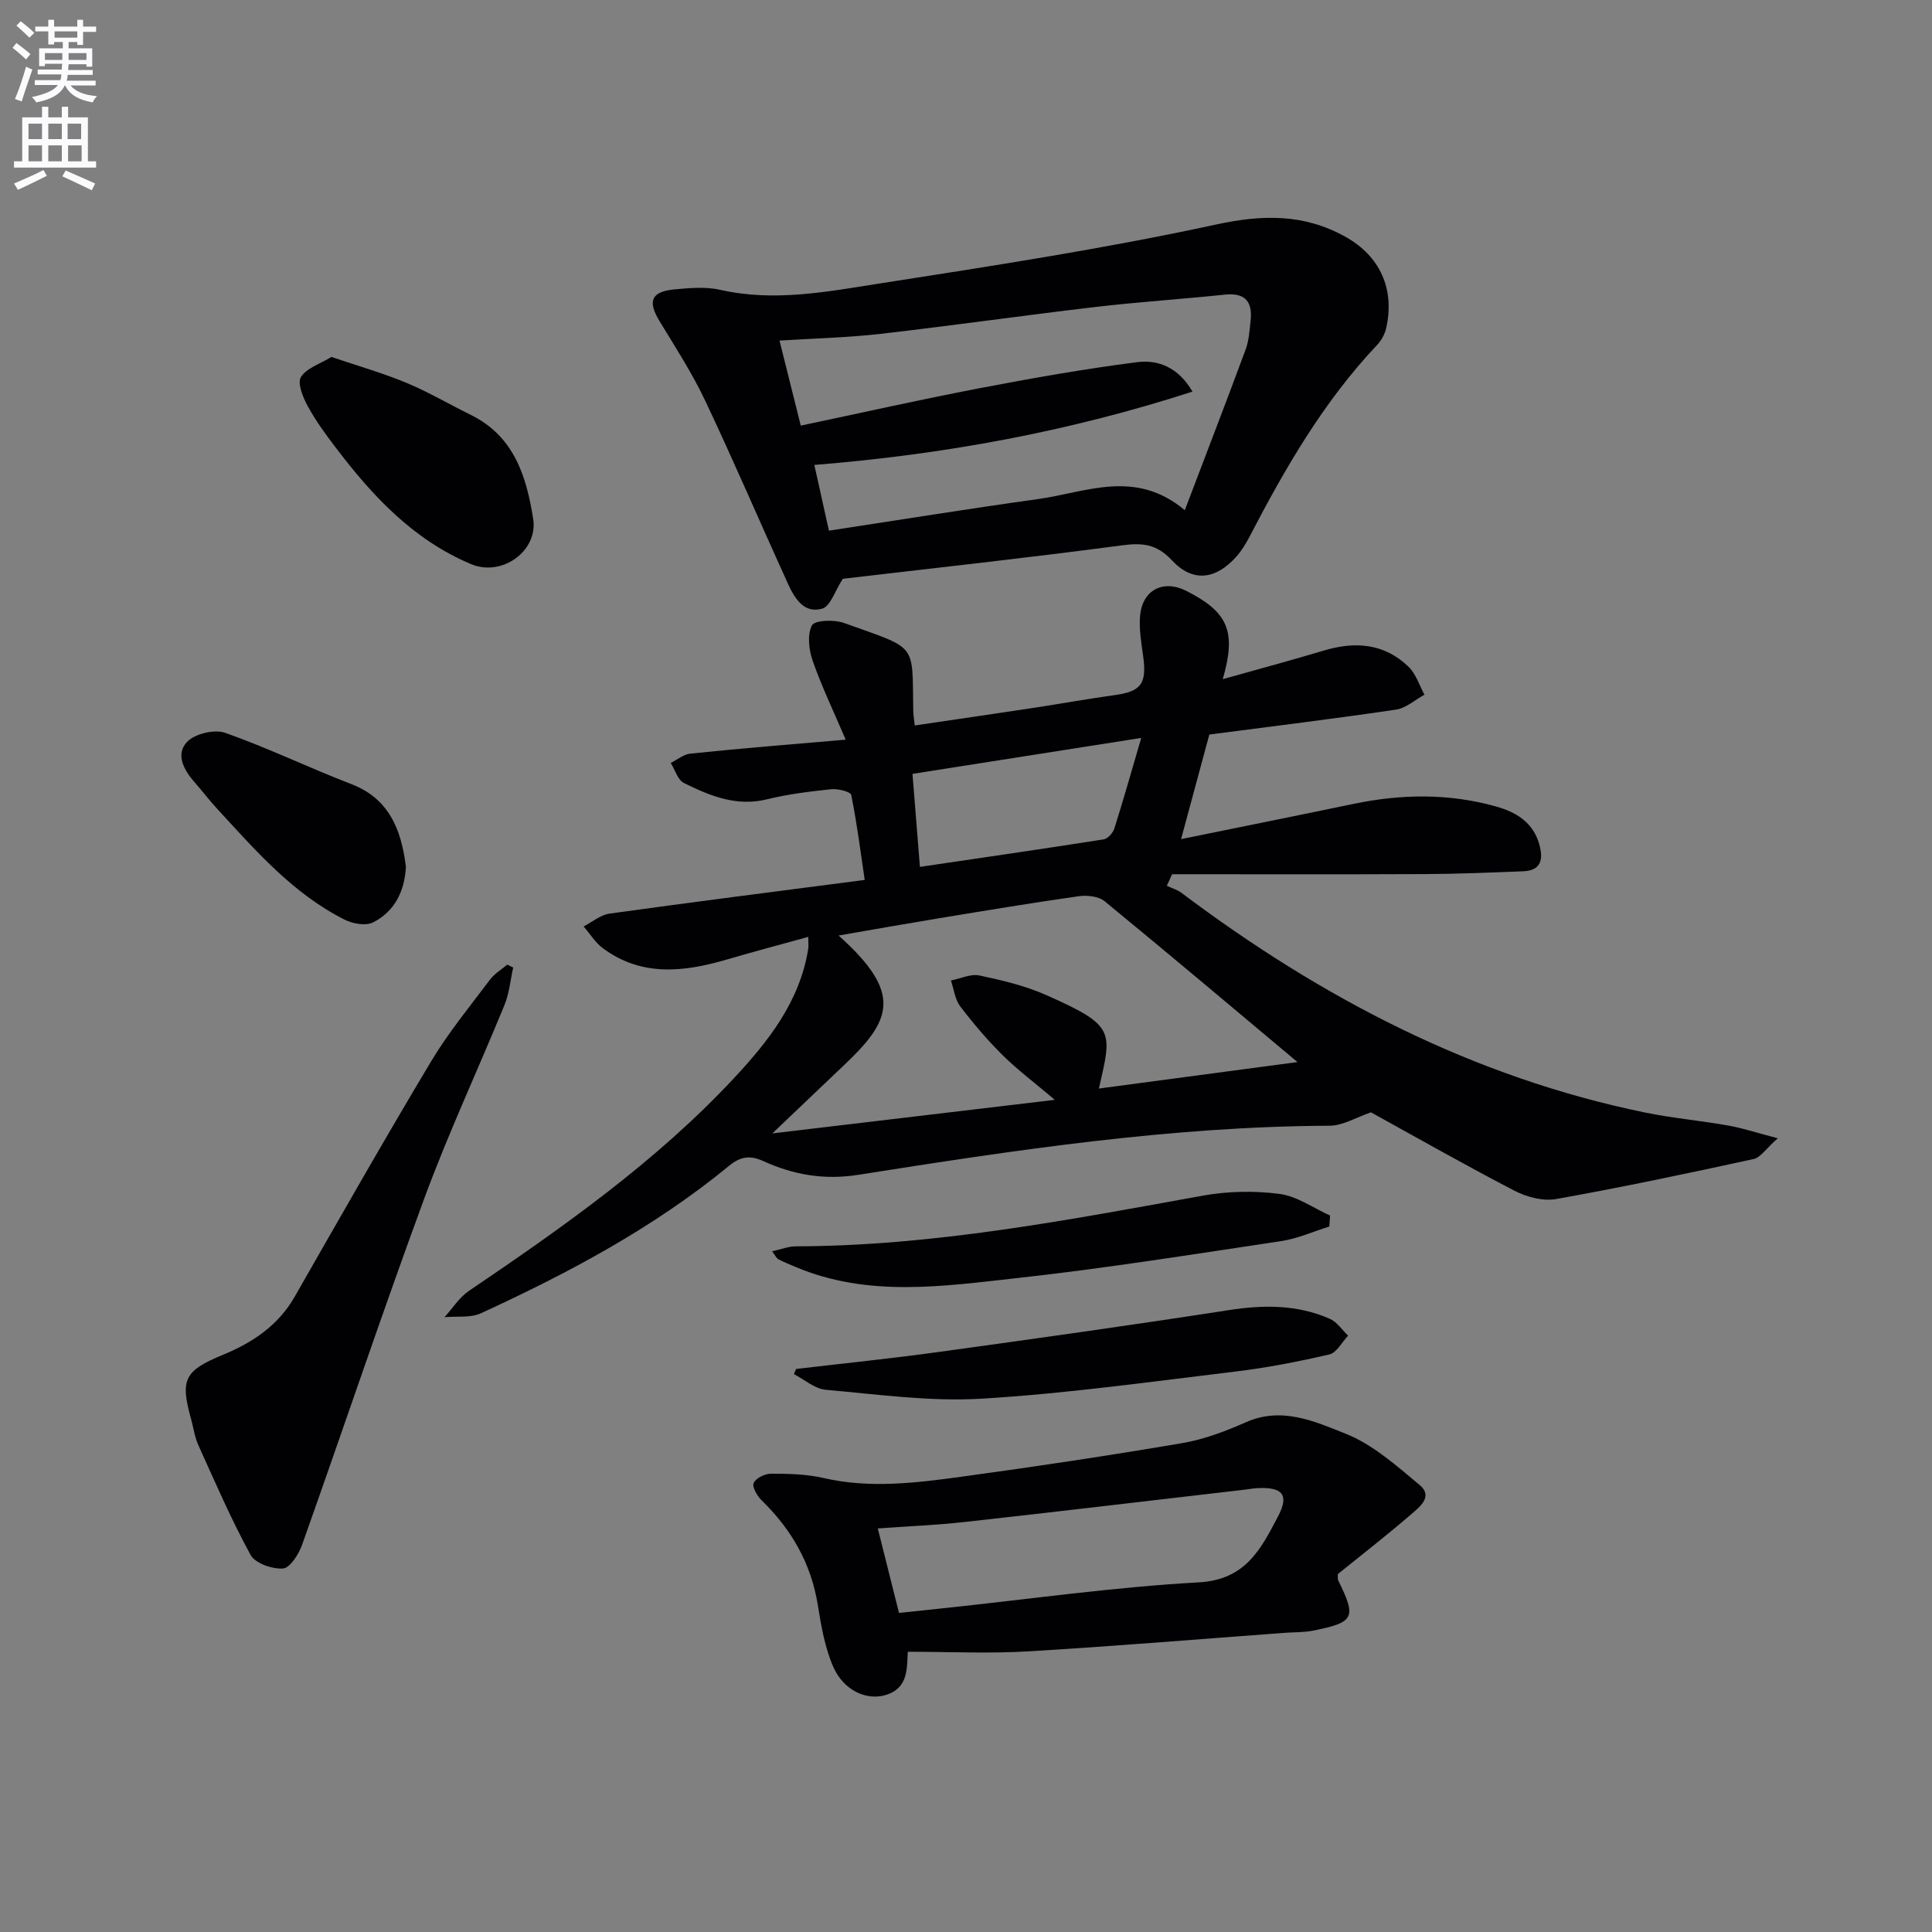
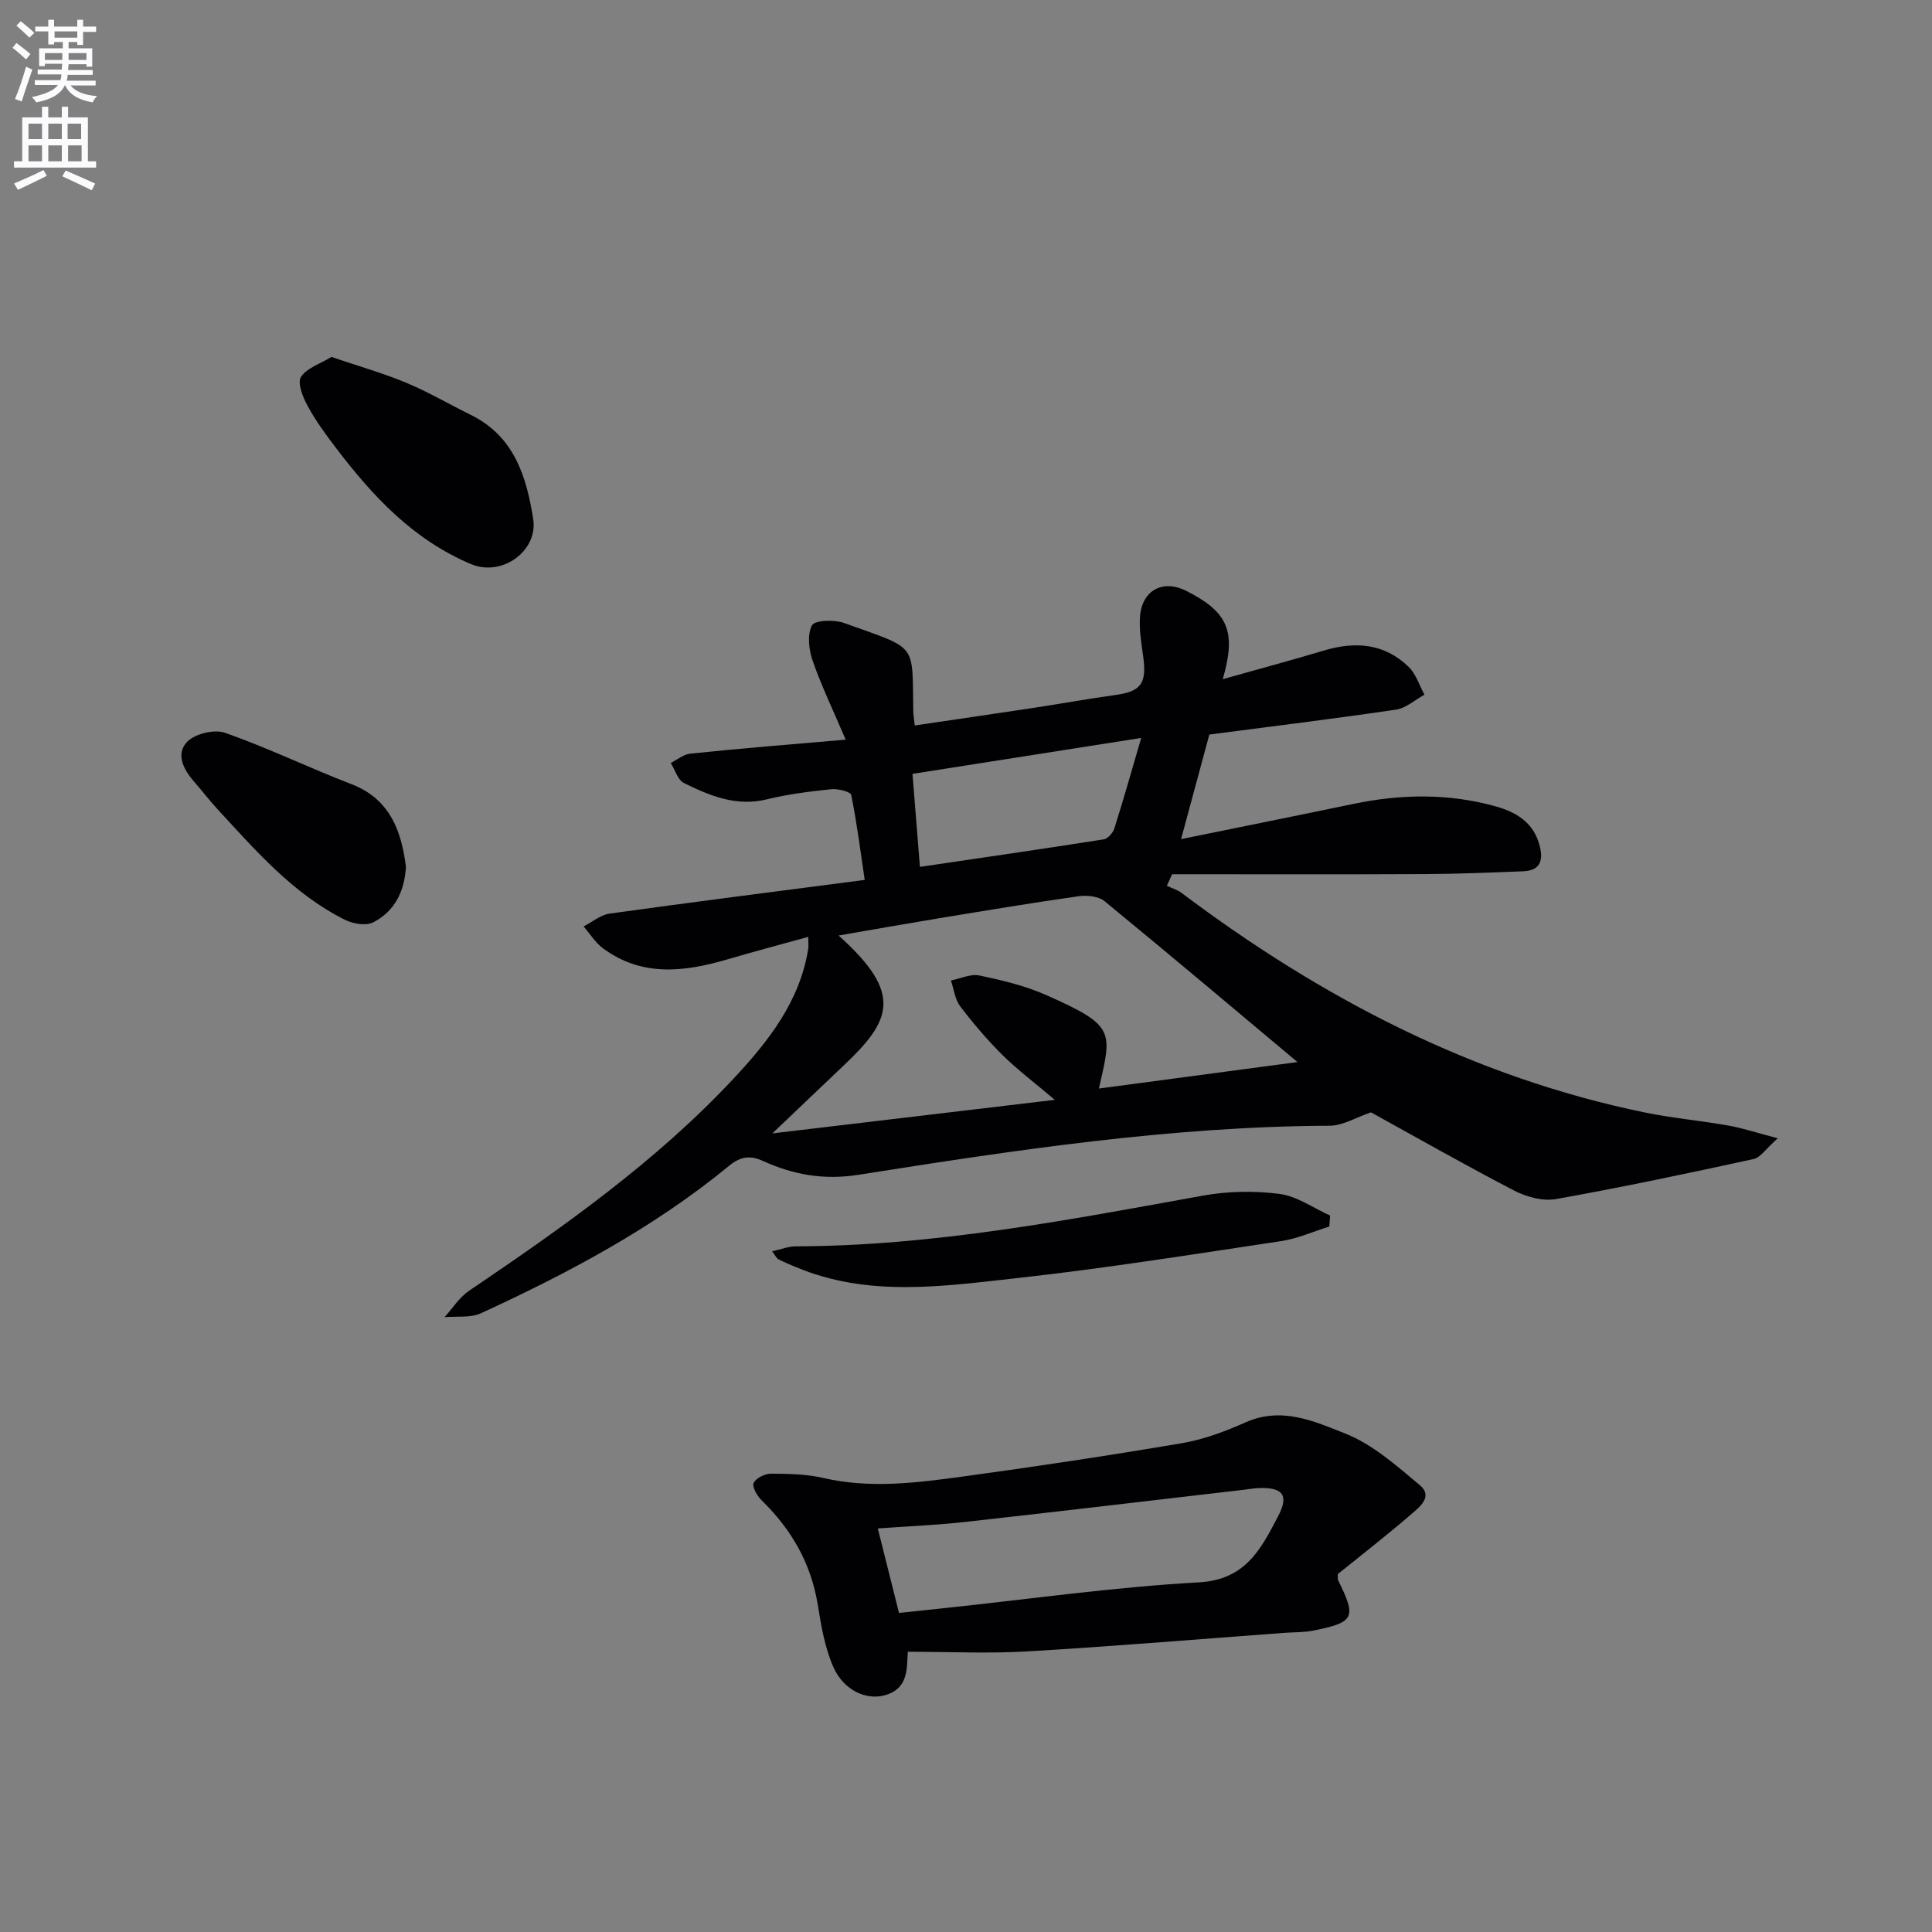
<svg xmlns="http://www.w3.org/2000/svg" enable-background="new 0 0 400 400" viewBox="0 0 400 400">
  <rect x="0" y="0" width="400" height="400" fill="#808080" stroke="none" />
  <path d="m2.6 9.9.8-1c.9.7 1.9 1.4 2.9 2.3l-.9 1.1c-1.1-1-2-1.8-2.8-2.4zm.5 10.6c.9-2.1 1.6-4.3 2.3-6.7.4.2.8.4 1.3.6-.7 2.1-1.5 4.3-2.2 6.6zm.3-15.2.9-.9c1 .8 2 1.6 2.8 2.4l-1 1c-.9-.9-1.8-1.7-2.7-2.5zm12.6-1.2h1.2v1.4h2.7v1.1h-2.7v2.7h-1.2v-.6h-1.8v1.3h4.9v3.8h-1.2v-.5h-3.7c0 .4-.1.9-.1 1.2h5.1v1h-5.2c0 .5-.1.9-.2 1.2h6v1h-5.2c1.1 1.3 2.9 2 5.5 2.2-.4.4-.7.8-.9 1.3-2.9-.5-4.8-1.6-5.7-3.5h-.1c-.8 1.7-2.7 2.9-5.9 3.5-.2-.4-.6-.8-.9-1.1 2.8-.6 4.6-1.4 5.4-2.5h-4.8v-1h5.3c.1-.3.2-.7.2-1.2h-4.9v-1h5c0-.4 0-.8.1-1.2h-3.6v.5h-1.2v-3.7h4.9v-1.3h-1.8v.5h-1.2v-2.7h-2.7v-1h2.7v-1.4h1.2v1.4h4.8zm-6.7 8.3h3.6c0-.4 0-.9 0-1.4h-3.6zm1.9-4.6h4.8v-1.3h-4.7v1.3zm6.7 3.2h-3.7v1.4h3.7z" fill="#fbfafc" />
  <path d="m8.7 22.1h1.3v2.2h2.8v-2.2h1.3v2.2h4.1v9.1h1.7v1.3h-17v-1.3h1.7v-9.1h4.1zm.3 13.1.7 1.2c-1.8.9-3.8 1.9-6 2.9-.2-.4-.5-.8-.8-1.3 2.3-1 4.4-1.9 6.1-2.8zm-3.1-6.4h2.8v-3.2h-2.8zm0 4.6h2.8v-3.3h-2.8zm4.1-4.6h2.8v-3.2h-2.8zm0 4.6h2.8v-3.3h-2.8zm3.6 1.9c2.1.9 4.1 1.8 6.1 2.7l-.7 1.4c-2.2-1.1-4.2-2-6.1-2.9zm3.2-9.7h-2.8v3.2h2.8zm-2.7 7.8h2.8v-3.3h-2.8z" fill="#fbfafc" />
  <g fill="#010104">
    <path d="m175.09 153.14c-2.53-5.94-4.99-11.04-6.84-16.35-.79-2.27-1.15-5.41-.14-7.32.57-1.08 4.6-1.22 6.61-.5 15.46 5.57 14.1 3.91 14.36 18.21.01.8.16 1.6.31 3.02 8.42-1.24 16.57-2.43 24.72-3.66 5.57-.85 11.12-1.86 16.71-2.63 5.42-.75 6.63-2.35 5.87-7.97-.38-2.79-.89-5.64-.65-8.4.46-5.42 4.81-7.63 9.6-5.19 8.58 4.36 10.4 8.31 7.52 18.26 7.36-2.07 14.14-3.88 20.86-5.9 6.51-1.97 12.57-1.54 17.62 3.35 1.52 1.48 2.21 3.82 3.28 5.77-1.96 1.07-3.82 2.78-5.89 3.09-12.64 1.87-25.32 3.42-38.65 5.16-1.76 6.5-3.71 13.73-5.85 21.65 12.29-2.51 23.97-4.85 35.63-7.28 9.92-2.07 19.8-2.23 29.6.53 4.16 1.17 7.66 3.29 8.93 7.83.85 3.02.47 5.43-3.34 5.58-6.8.27-13.61.55-20.41.58-17.42.08-34.85.03-52.27.03-.36.8-.73 1.6-1.09 2.4 1.02.48 2.17.8 3.05 1.47 28.9 21.72 60.31 38.16 96.02 45.48 5.68 1.16 11.49 1.67 17.21 2.69 2.97.53 5.86 1.49 10.21 2.63-2.47 2.18-3.58 3.99-5.01 4.3-13.59 2.96-27.2 5.84-40.89 8.28-2.7.48-6.07-.41-8.59-1.71-10.31-5.35-20.42-11.11-29.73-16.24-3.1 1.05-5.83 2.76-8.57 2.77-32.86.14-65.23 5.06-97.55 10.16-7.18 1.13-13.47-.01-19.73-2.85-2.75-1.25-4.7-.94-7.08 1.01-15.54 12.77-33.16 22.14-51.33 30.5-2.19 1-5.03.58-7.56.82 1.67-1.84 3.06-4.09 5.06-5.45 19.46-13.18 38.66-26.68 54.8-43.96 7.19-7.7 13.69-15.93 15.44-26.82.1-.61.01-1.26.01-2.51-5.82 1.61-11.34 3.07-16.82 4.68-8.89 2.6-17.64 3.63-25.69-2.32-1.58-1.17-2.68-3-4-4.52 1.79-.92 3.5-2.4 5.39-2.66 17.26-2.4 34.54-4.59 52.81-6.97-.86-5.82-1.61-11.75-2.79-17.59-.14-.68-2.77-1.34-4.16-1.19-4.46.47-8.95 1.02-13.29 2.09-6.34 1.56-11.82-.73-17.18-3.37-1.29-.63-1.85-2.73-2.74-4.16 1.35-.67 2.66-1.79 4.06-1.93 10.35-1.08 20.76-1.91 32.16-2.89zm-15.18 81.52c19.87-2.36 38.74-4.6 58.48-6.95-4.24-3.59-7.71-6.19-10.77-9.21-3.18-3.15-6.11-6.59-8.82-10.15-1.09-1.44-1.31-3.55-1.92-5.35 1.98-.39 4.09-1.42 5.9-1.04 4.69.99 9.46 2.12 13.81 4.05 14.42 6.39 13.63 7.43 10.93 19.36 14.35-1.91 28.74-3.83 41.11-5.48-12.14-10.17-25.95-21.83-39.93-33.3-1.27-1.04-3.67-1.28-5.43-1.03-9.69 1.38-19.35 2.99-29.01 4.58-6.72 1.11-13.42 2.3-20.64 3.55 13.46 12.04 10.95 17.59.94 27.02-4.67 4.42-9.31 8.87-14.65 13.95zm30.55-55.18c12.91-1.91 25.49-3.72 38.05-5.7.86-.14 1.92-1.35 2.21-2.27 1.87-5.92 3.56-11.9 5.56-18.73-16.27 2.56-31.57 4.96-47.36 7.44.52 6.48 1 12.52 1.54 19.26z" />
-     <path d="m174.5 119.83c-1.61 2.45-2.56 5.71-4.29 6.19-3.91 1.1-5.82-2.39-7.21-5.46-5.71-12.54-11.13-25.22-17.03-37.67-2.69-5.68-6.15-11.01-9.42-16.4-2.51-4.14-1.75-6.13 3.14-6.58 3.13-.29 6.44-.58 9.44.1 11.19 2.54 22.18.37 33.08-1.33 23.27-3.63 46.59-7.21 69.58-12.2 9.67-2.09 18.16-2.22 26.69 2.5 7.26 4.02 10.34 10.88 8.51 18.97-.28 1.22-.97 2.51-1.83 3.42-11.1 11.73-19.07 25.53-26.45 39.73-.76 1.46-1.64 2.92-2.73 4.14-4.29 4.79-9.03 5.4-13.35.77-3.19-3.43-6.16-3.66-10.44-3.09-19.4 2.58-38.86 4.7-57.69 6.91zm-8.71-31.71c12.52-2.64 24.64-5.37 36.84-7.71 10.89-2.09 21.82-4.02 32.82-5.43 4.25-.54 8.49 1.01 11.44 6.1-25.61 8.28-51.37 13.01-78.29 15.18 1.03 4.64 1.97 8.88 3.02 13.61 14.78-2.25 29.01-4.56 43.29-6.54 9.93-1.37 20.08-6.33 30.39 2.3 4.4-11.58 8.57-22.39 12.59-33.25.68-1.83.8-3.88 1.02-5.85.46-3.95-.98-5.99-5.33-5.53-8.92.94-17.89 1.51-26.8 2.56-14.84 1.74-29.63 3.86-44.47 5.56-6.85.78-13.77.94-20.92 1.39 1.45 5.79 2.84 11.38 4.4 17.61z" />
    <path d="m187.95 341.98c-.23 3.27.23 7.44-4.49 8.93-3.99 1.25-8.78-.88-10.94-5.81-1.76-4.01-2.51-8.53-3.22-12.9-1.4-8.57-5.45-15.56-11.59-21.55-.93-.91-2.03-2.78-1.68-3.6.44-1.01 2.33-1.94 3.59-1.94 3.62.01 7.34.08 10.85.89 9.59 2.22 19.11 1.03 28.59-.26 15.28-2.08 30.53-4.38 45.73-6.96 4.51-.77 8.95-2.46 13.16-4.32 7.43-3.3 14.27-.16 20.62 2.36 5.65 2.24 10.57 6.65 15.36 10.64 2.88 2.4-.08 4.6-1.8 6.09-4.98 4.3-10.19 8.34-15.15 12.35.03.69-.05 1.05.08 1.31 3.82 7.71 3.38 8.68-5.17 10.39-1.94.39-3.96.31-5.95.46-17.71 1.31-35.41 2.79-53.13 3.84-8.09.48-16.24.08-24.86.08zm-1.82-8.04c3.45-.36 6.55-.69 9.64-1.02 17.48-1.85 34.92-4.34 52.45-5.31 9.73-.54 12.89-7.01 16.39-13.67 2.33-4.42.93-6.05-4.04-5.85-.99.04-1.98.22-2.96.34-19.25 2.23-38.5 4.53-57.77 6.67-5.86.65-11.76.89-18.1 1.35 1.51 6.03 2.91 11.6 4.39 17.49z" />
-     <path d="m106.25 200.32c-.58 2.59-.81 5.33-1.8 7.75-5.47 13.37-11.61 26.49-16.6 40.03-8.76 23.79-16.81 47.85-25.31 71.74-.69 1.95-2.49 4.79-3.94 4.9-2.23.16-5.76-1.06-6.72-2.81-4.03-7.37-7.37-15.12-10.84-22.79-.74-1.64-.97-3.51-1.46-5.27-2.33-8.32-1.4-10.08 6.62-13.39 6.1-2.52 11.4-6.04 14.81-12.01 9.32-16.29 18.59-32.6 28.23-48.7 3.56-5.95 8.03-11.38 12.21-16.95.92-1.23 2.36-2.08 3.56-3.1.42.2.83.4 1.24.6z" />
    <path d="m68.62 73.9c5.55 1.89 10.63 3.33 15.47 5.34 4.59 1.91 8.9 4.45 13.37 6.65 8.94 4.41 11.52 12.63 12.93 21.54 1.05 6.6-6.43 12.1-12.93 9.34-11.98-5.08-20.31-14.06-27.9-24.03-2.11-2.77-4.19-5.61-5.85-8.66-.99-1.81-2.18-4.73-1.41-6.01 1.17-1.87 3.99-2.74 6.32-4.17z" />
-     <path d="m164.83 283.43c9.82-1.16 19.66-2.16 29.45-3.51 20.05-2.76 40.1-5.57 60.1-8.67 7.23-1.12 14.22-1.17 20.95 1.8 1.48.65 2.53 2.29 3.78 3.48-1.28 1.35-2.37 3.54-3.88 3.89-6.43 1.5-12.95 2.76-19.5 3.55-17.48 2.1-34.95 4.56-52.5 5.61-10.69.64-21.53-.89-32.27-1.84-2.28-.2-4.4-2.12-6.6-3.25.16-.35.31-.71.47-1.06z" />
    <path d="m159.86 259.07c1.87-.41 3.36-1.02 4.86-1.03 28.55-.07 56.42-5.45 84.35-10.5 5.16-.93 10.66-1.03 15.85-.35 3.62.47 6.98 2.91 10.46 4.48-.05.76-.11 1.51-.16 2.27-3.32 1.03-6.58 2.51-9.98 3.02-18.21 2.73-36.41 5.64-54.71 7.66-15.29 1.69-30.79 4.02-45.76-2.29-1.22-.51-2.45-1.01-3.62-1.62-.38-.2-.59-.72-1.29-1.64z" />
    <path d="m84.04 179.5c-.29 5.05-2.33 9.2-6.79 11.47-1.5.76-4.18.3-5.85-.54-10.8-5.41-18.55-14.42-26.55-23.1-1.58-1.71-2.98-3.58-4.52-5.32-2.25-2.54-4.06-5.82-1.6-8.41 1.61-1.69 5.66-2.66 7.88-1.88 8.86 3.12 17.37 7.25 26.15 10.63 7.14 2.75 9.86 8.33 11.01 15.22.11.66.19 1.32.27 1.93z" />
  </g>
</svg>